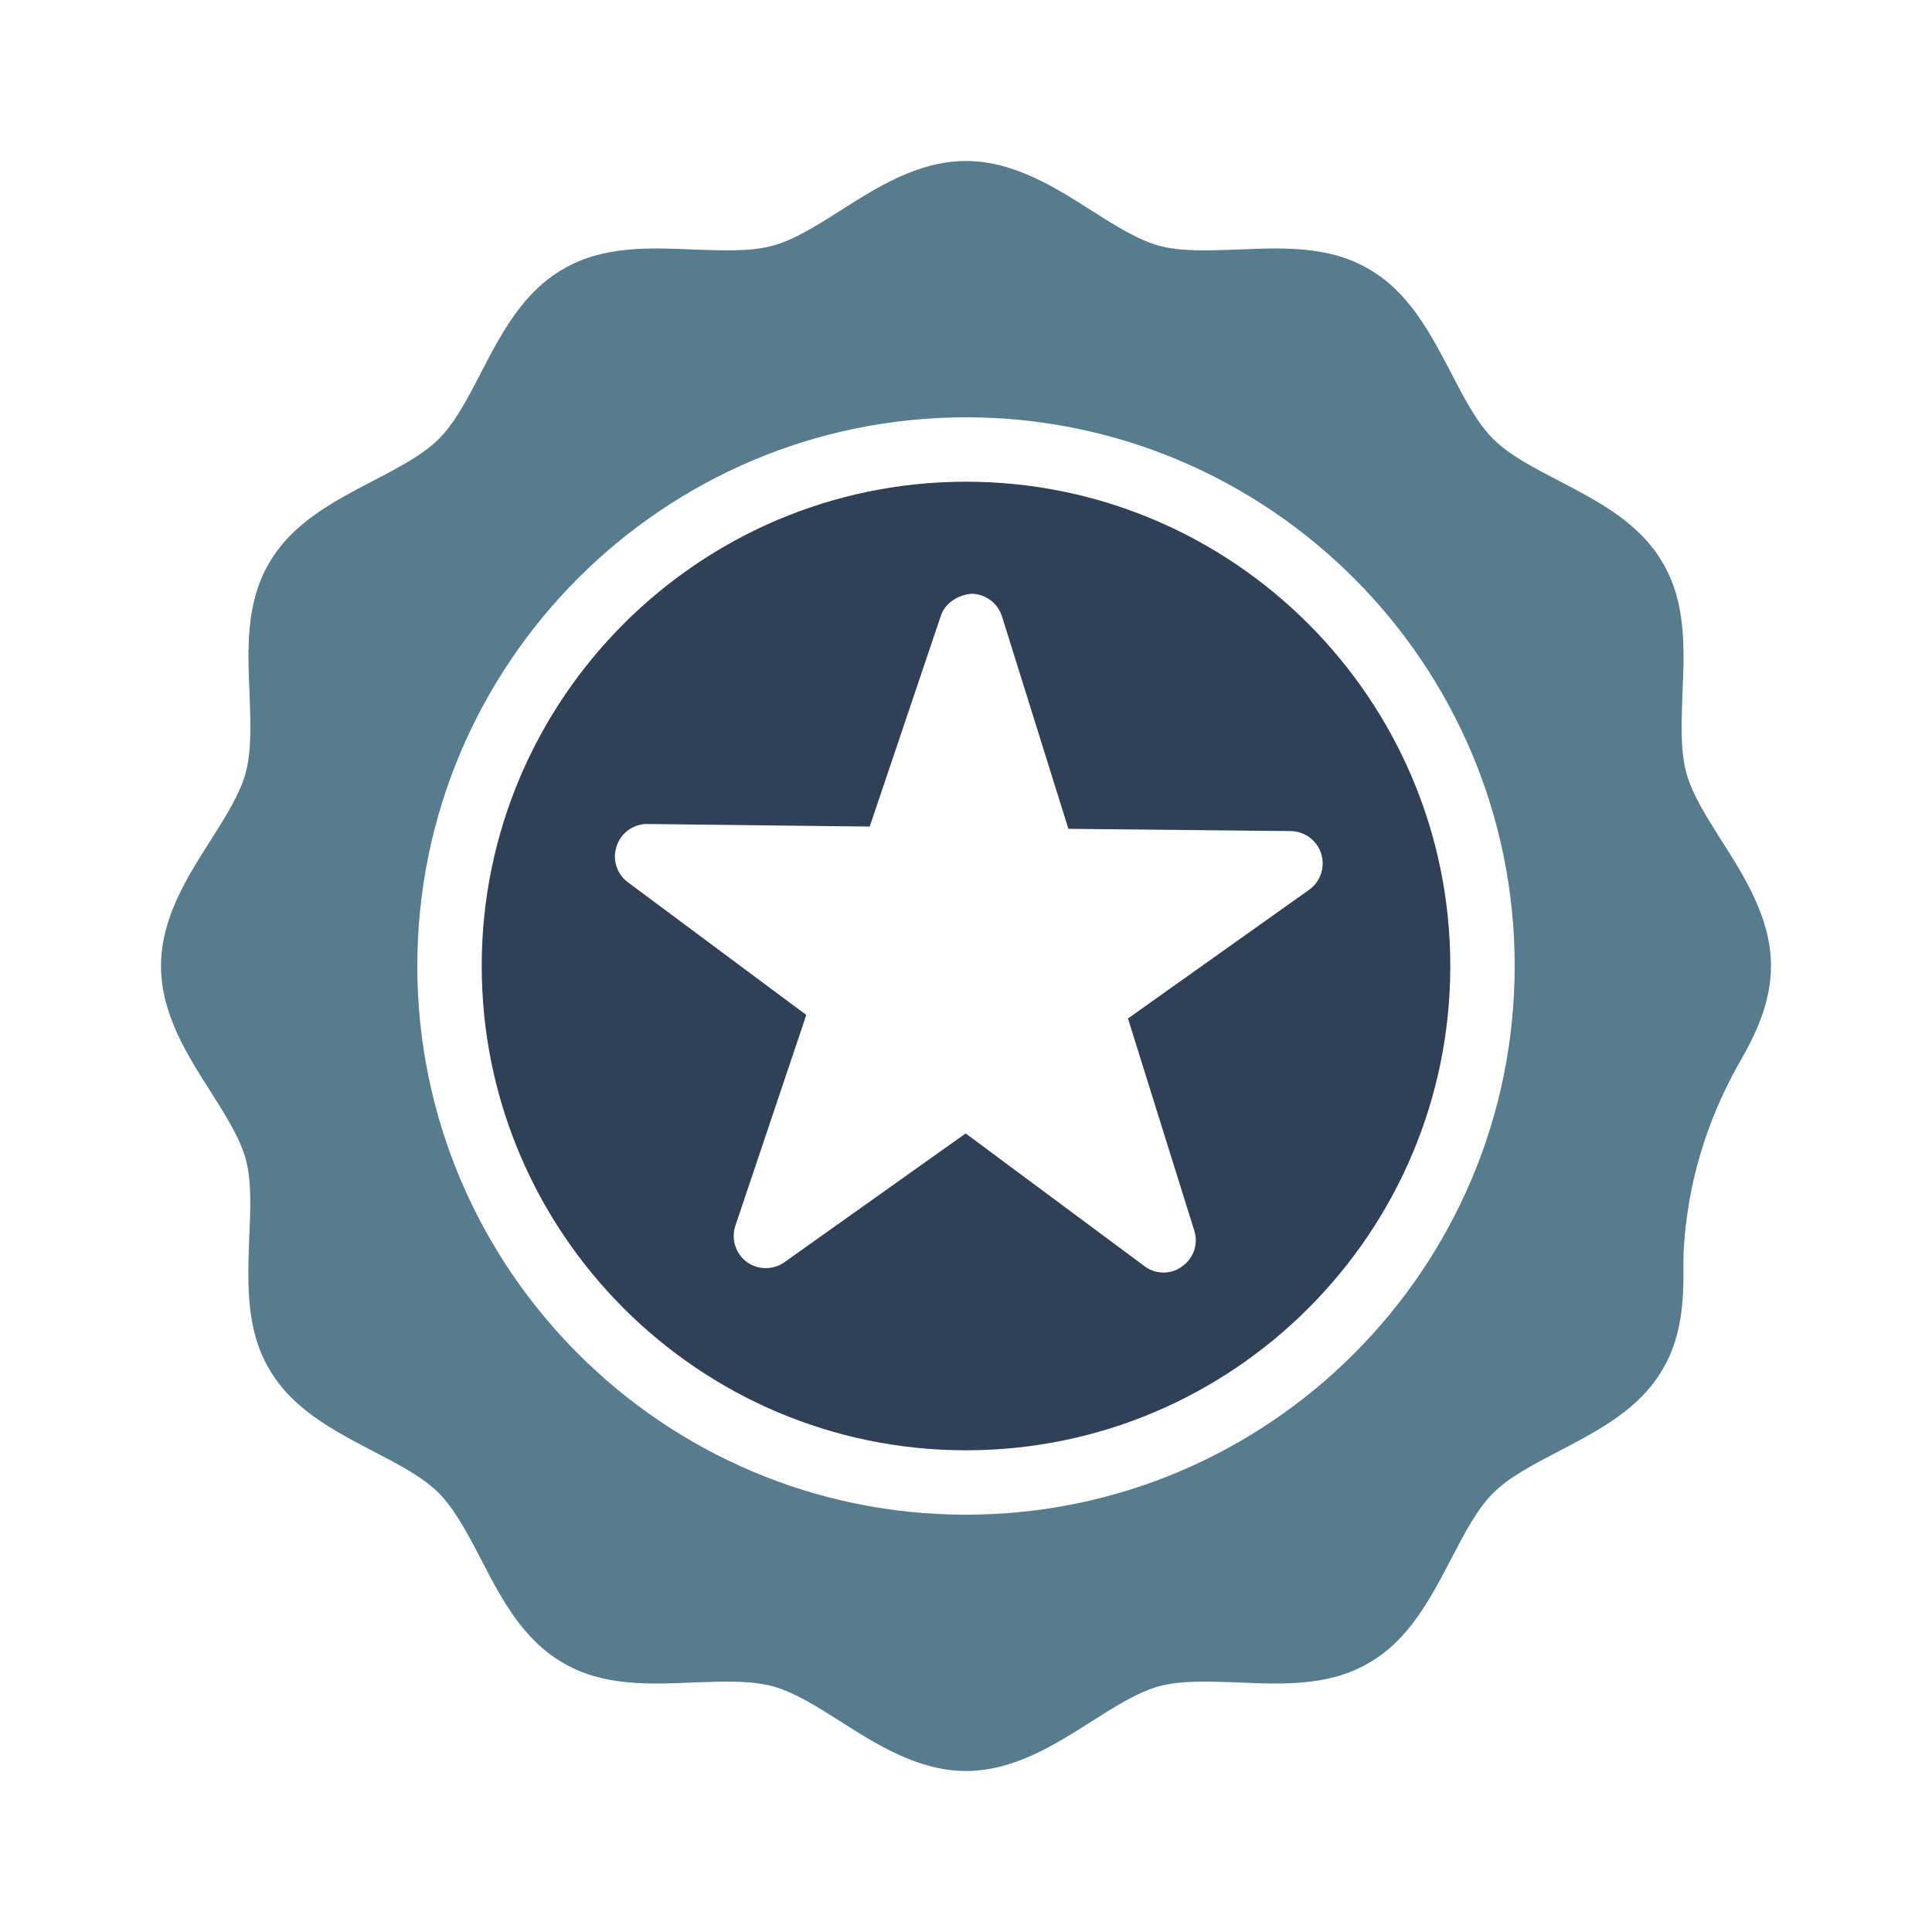
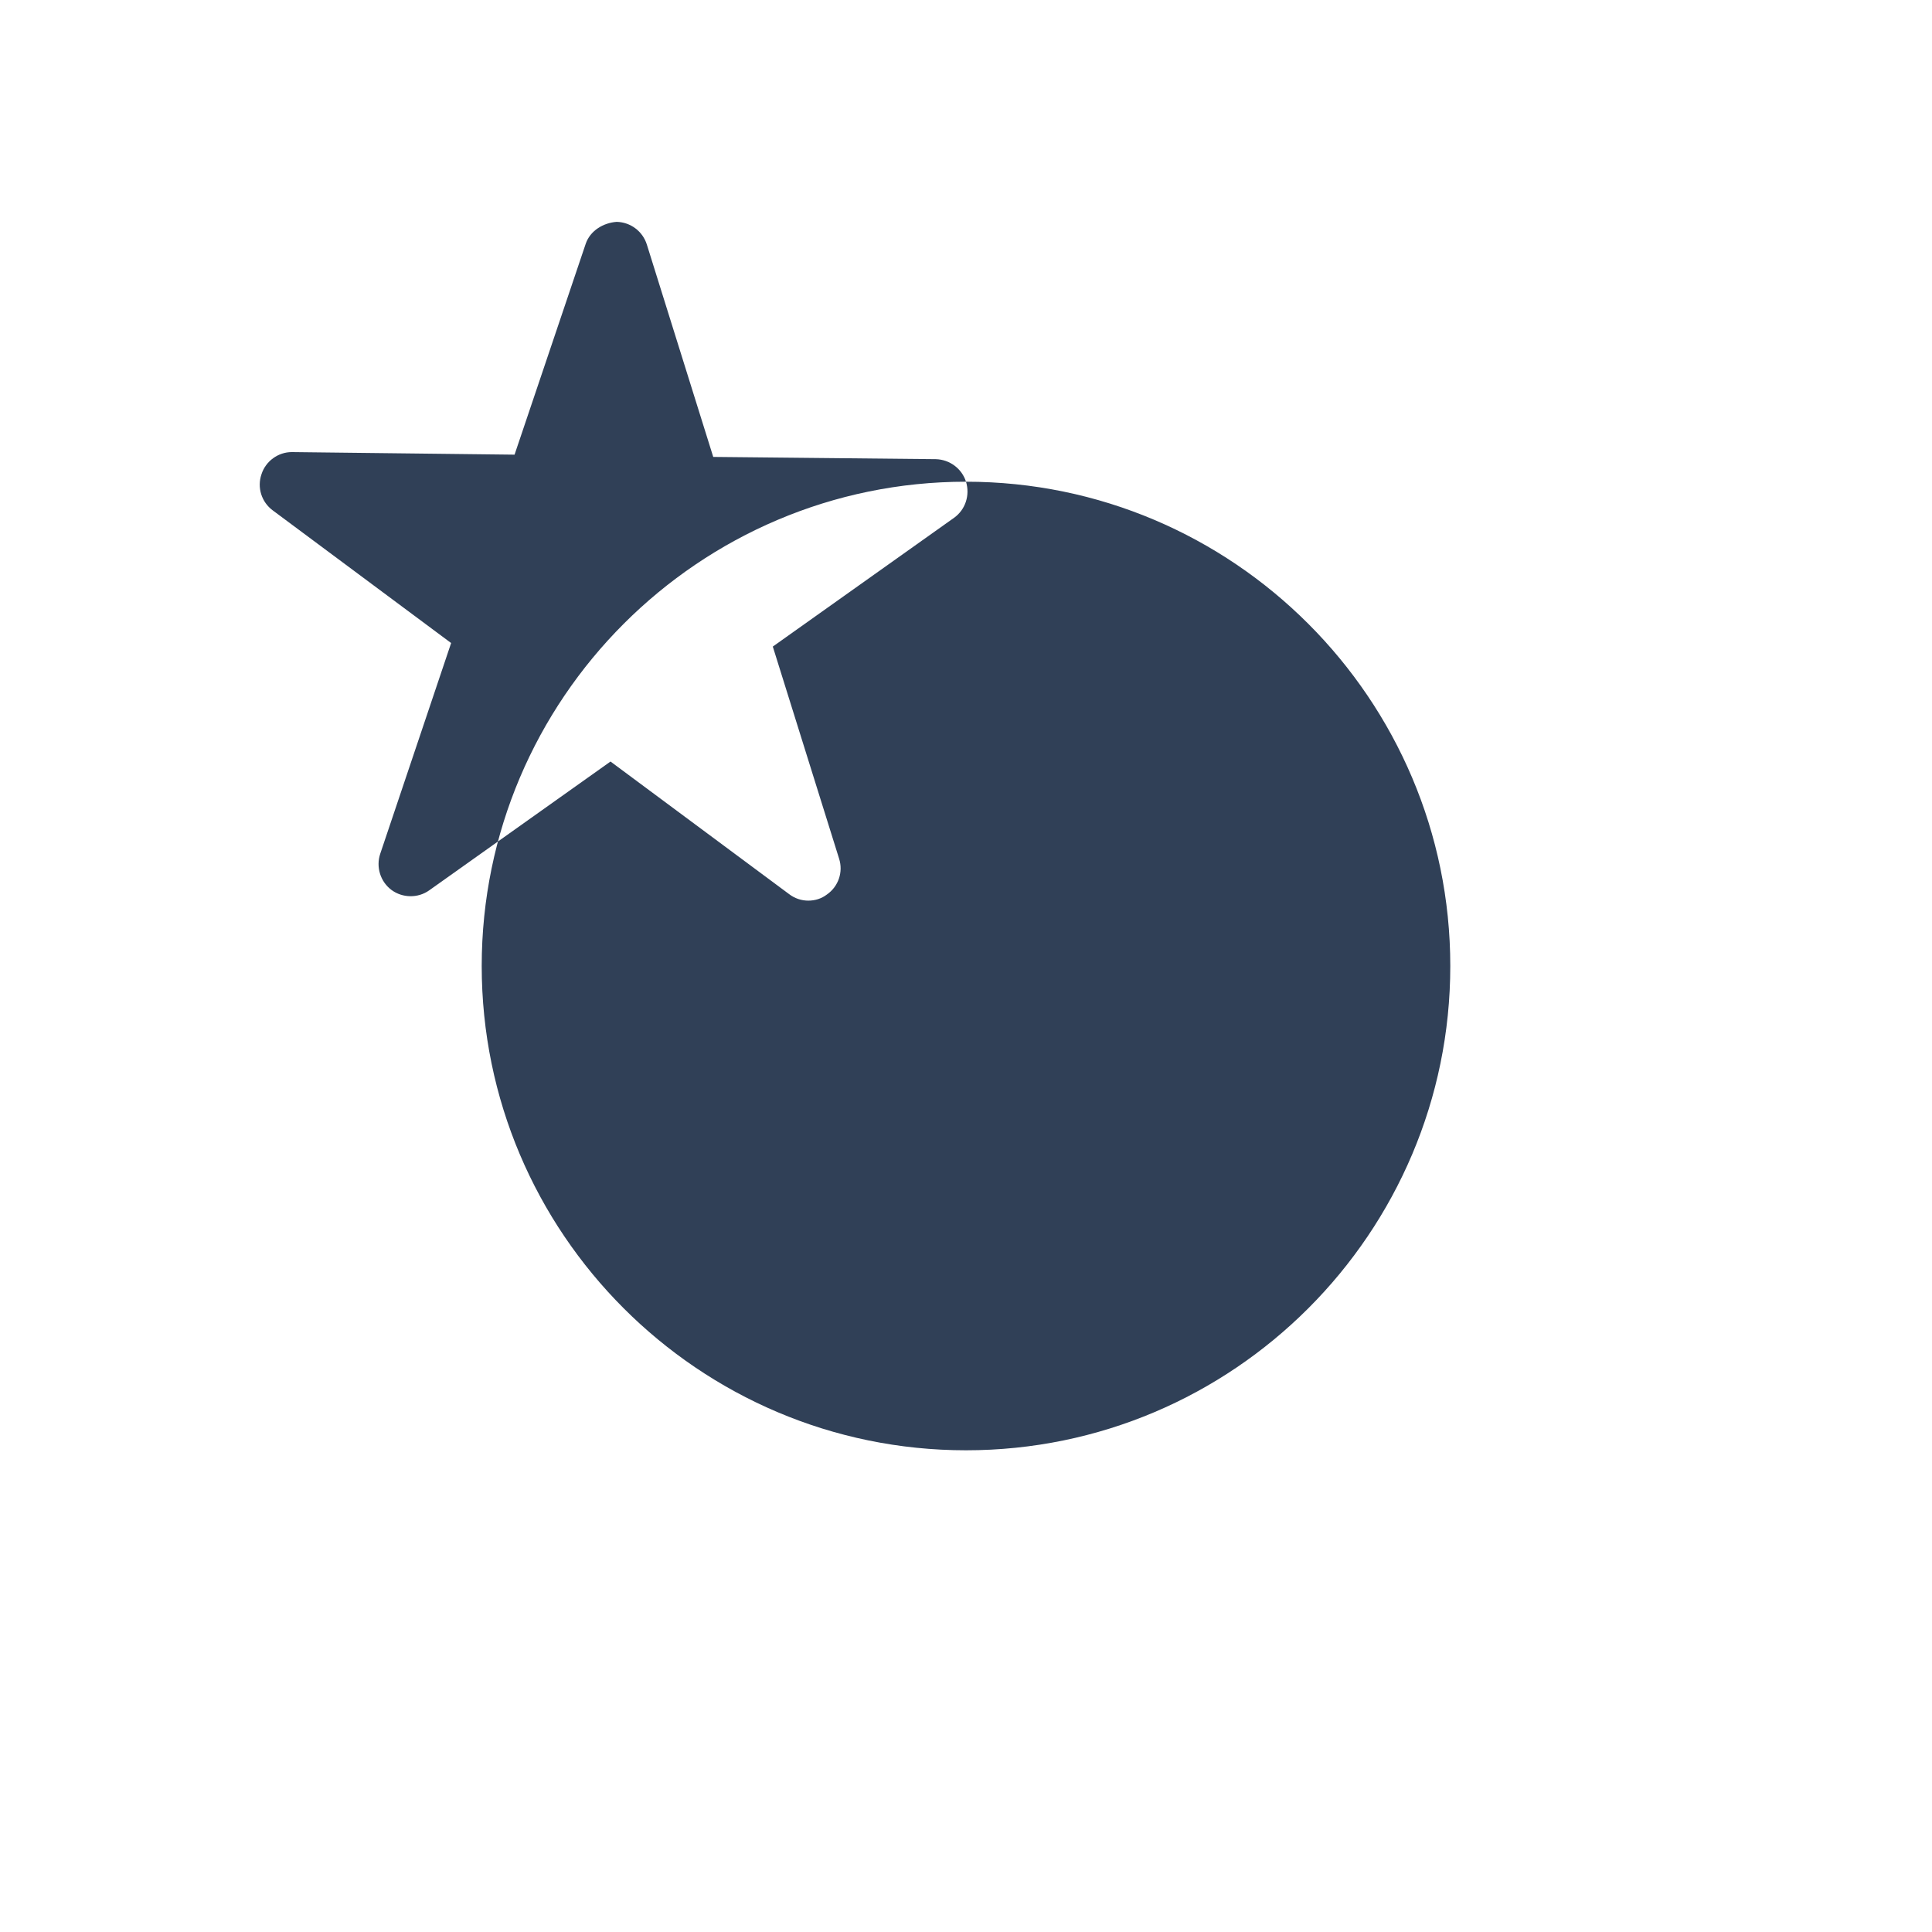
<svg xmlns="http://www.w3.org/2000/svg" id="Layer_3" enable-background="new 0 0 60 60" height="300" viewBox="0 0 60 60" width="300" version="1.1">
  <g width="100%" height="100%" transform="matrix(1,0,0,1,0,0)">
    <g>
-       <path d="m30 14.96c-8.29 0-15.04 6.75-15.04 15.04s6.74 15.04 15.04 15.04 15.04-6.75 15.04-15.04-6.75-15.04-15.04-15.04zm11.03 11.55c.13.42-.02.87-.37 1.12l-5.63 4 2.06 6.59c.13.41-.02.86-.38 1.11-.17.13-.37.19-.58.19s-.42-.07-.59-.2l-5.55-4.12-5.63 4c-.35.25-.83.24-1.17-.01-.35-.26-.49-.72-.35-1.13l2.2-6.54-5.54-4.12c-.35-.26-.49-.71-.35-1.12.13-.41.52-.69.94-.69h.02l6.9.08 2.21-6.55c.14-.41.55-.65.96-.68.43.01.81.29.94.71l2.06 6.59 6.91.07c.43.01.81.29.94.7z" fill="#304057" fill-opacity="1" data-original-color="#44464aff" stroke="none" stroke-opacity="1" />
-       <path d="m53.46 26.1c-.47-.74-.91-1.44-1.09-2.1-.19-.7-.15-1.55-.12-2.45.06-1.39.12-2.82-.6-4.05-.72-1.26-2-1.92-3.24-2.57-.79-.41-1.54-.8-2.04-1.3s-.89-1.25-1.3-2.04c-.65-1.24-1.31-2.52-2.57-3.24-1.23-.72-2.66-.66-4.05-.6-.9.03-1.76.07-2.46-.12-.65-.18-1.35-.62-2.09-1.09-1.13-.72-2.42-1.54-3.9-1.54-1.49 0-2.77.82-3.9 1.54-.74.47-1.44.91-2.1 1.09-.7.19-1.55.15-2.46.12-1.38-.06-2.81-.12-4.04.6-1.26.72-1.93 2-2.57 3.24-.41.79-.8 1.54-1.3 2.04s-1.25.89-2.04 1.3c-1.24.65-2.52 1.31-3.24 2.57-.72 1.23-.66 2.66-.6 4.04.03.91.07 1.76-.12 2.46-.18.66-.62 1.36-1.09 2.1-.72 1.13-1.54 2.41-1.54 3.9s.82 2.77 1.54 3.9c.47.74.91 1.44 1.09 2.09.19.7.15 1.56.11 2.46-.05 1.39-.11 2.82.61 4.05.72 1.26 2 1.92 3.24 2.57.79.41 1.54.8 2.04 1.3.49.5.89 1.25 1.3 2.04.64 1.24 1.31 2.52 2.57 3.24 1.23.72 2.66.66 4.04.6.91-.03 1.76-.07 2.46.12.66.18 1.36.62 2.1 1.09 1.13.72 2.42 1.54 3.9 1.54s2.77-.82 3.9-1.54c.74-.47 1.44-.91 2.09-1.09.7-.19 1.56-.15 2.46-.12 1.38.06 2.82.12 4.05-.6 1.26-.72 1.92-2 2.57-3.24.41-.79.8-1.54 1.3-2.04s1.25-.89 2.04-1.3c1.24-.65 2.52-1.31 3.24-2.57.58-.99.64-2.12.63-3.09-.01-.68.06-1.4.2-2.2.27-1.48.8-2.93 1.59-4.3.43-.75.93-1.76.93-2.91 0-1.48-.82-2.77-1.54-3.9zm-23.46 20.94c-9.4 0-17.04-7.64-17.04-17.04s7.64-17.04 17.04-17.04 17.04 7.64 17.04 17.04-7.64 17.04-17.04 17.04z" fill="#577c8e" fill-opacity="1" data-original-color="#3773b5ff" stroke="none" stroke-opacity="1" />
+       <path d="m30 14.96c-8.29 0-15.04 6.75-15.04 15.04s6.74 15.04 15.04 15.04 15.04-6.75 15.04-15.04-6.75-15.04-15.04-15.04zc.13.42-.02.87-.37 1.12l-5.63 4 2.06 6.59c.13.41-.02.86-.38 1.11-.17.13-.37.19-.58.19s-.42-.07-.59-.2l-5.55-4.12-5.63 4c-.35.25-.83.24-1.17-.01-.35-.26-.49-.72-.35-1.13l2.2-6.54-5.54-4.12c-.35-.26-.49-.71-.35-1.12.13-.41.52-.69.94-.69h.02l6.9.08 2.21-6.55c.14-.41.55-.65.96-.68.43.01.81.29.94.71l2.06 6.59 6.91.07c.43.01.81.29.94.7z" fill="#304057" fill-opacity="1" data-original-color="#44464aff" stroke="none" stroke-opacity="1" />
    </g>
  </g>
</svg>